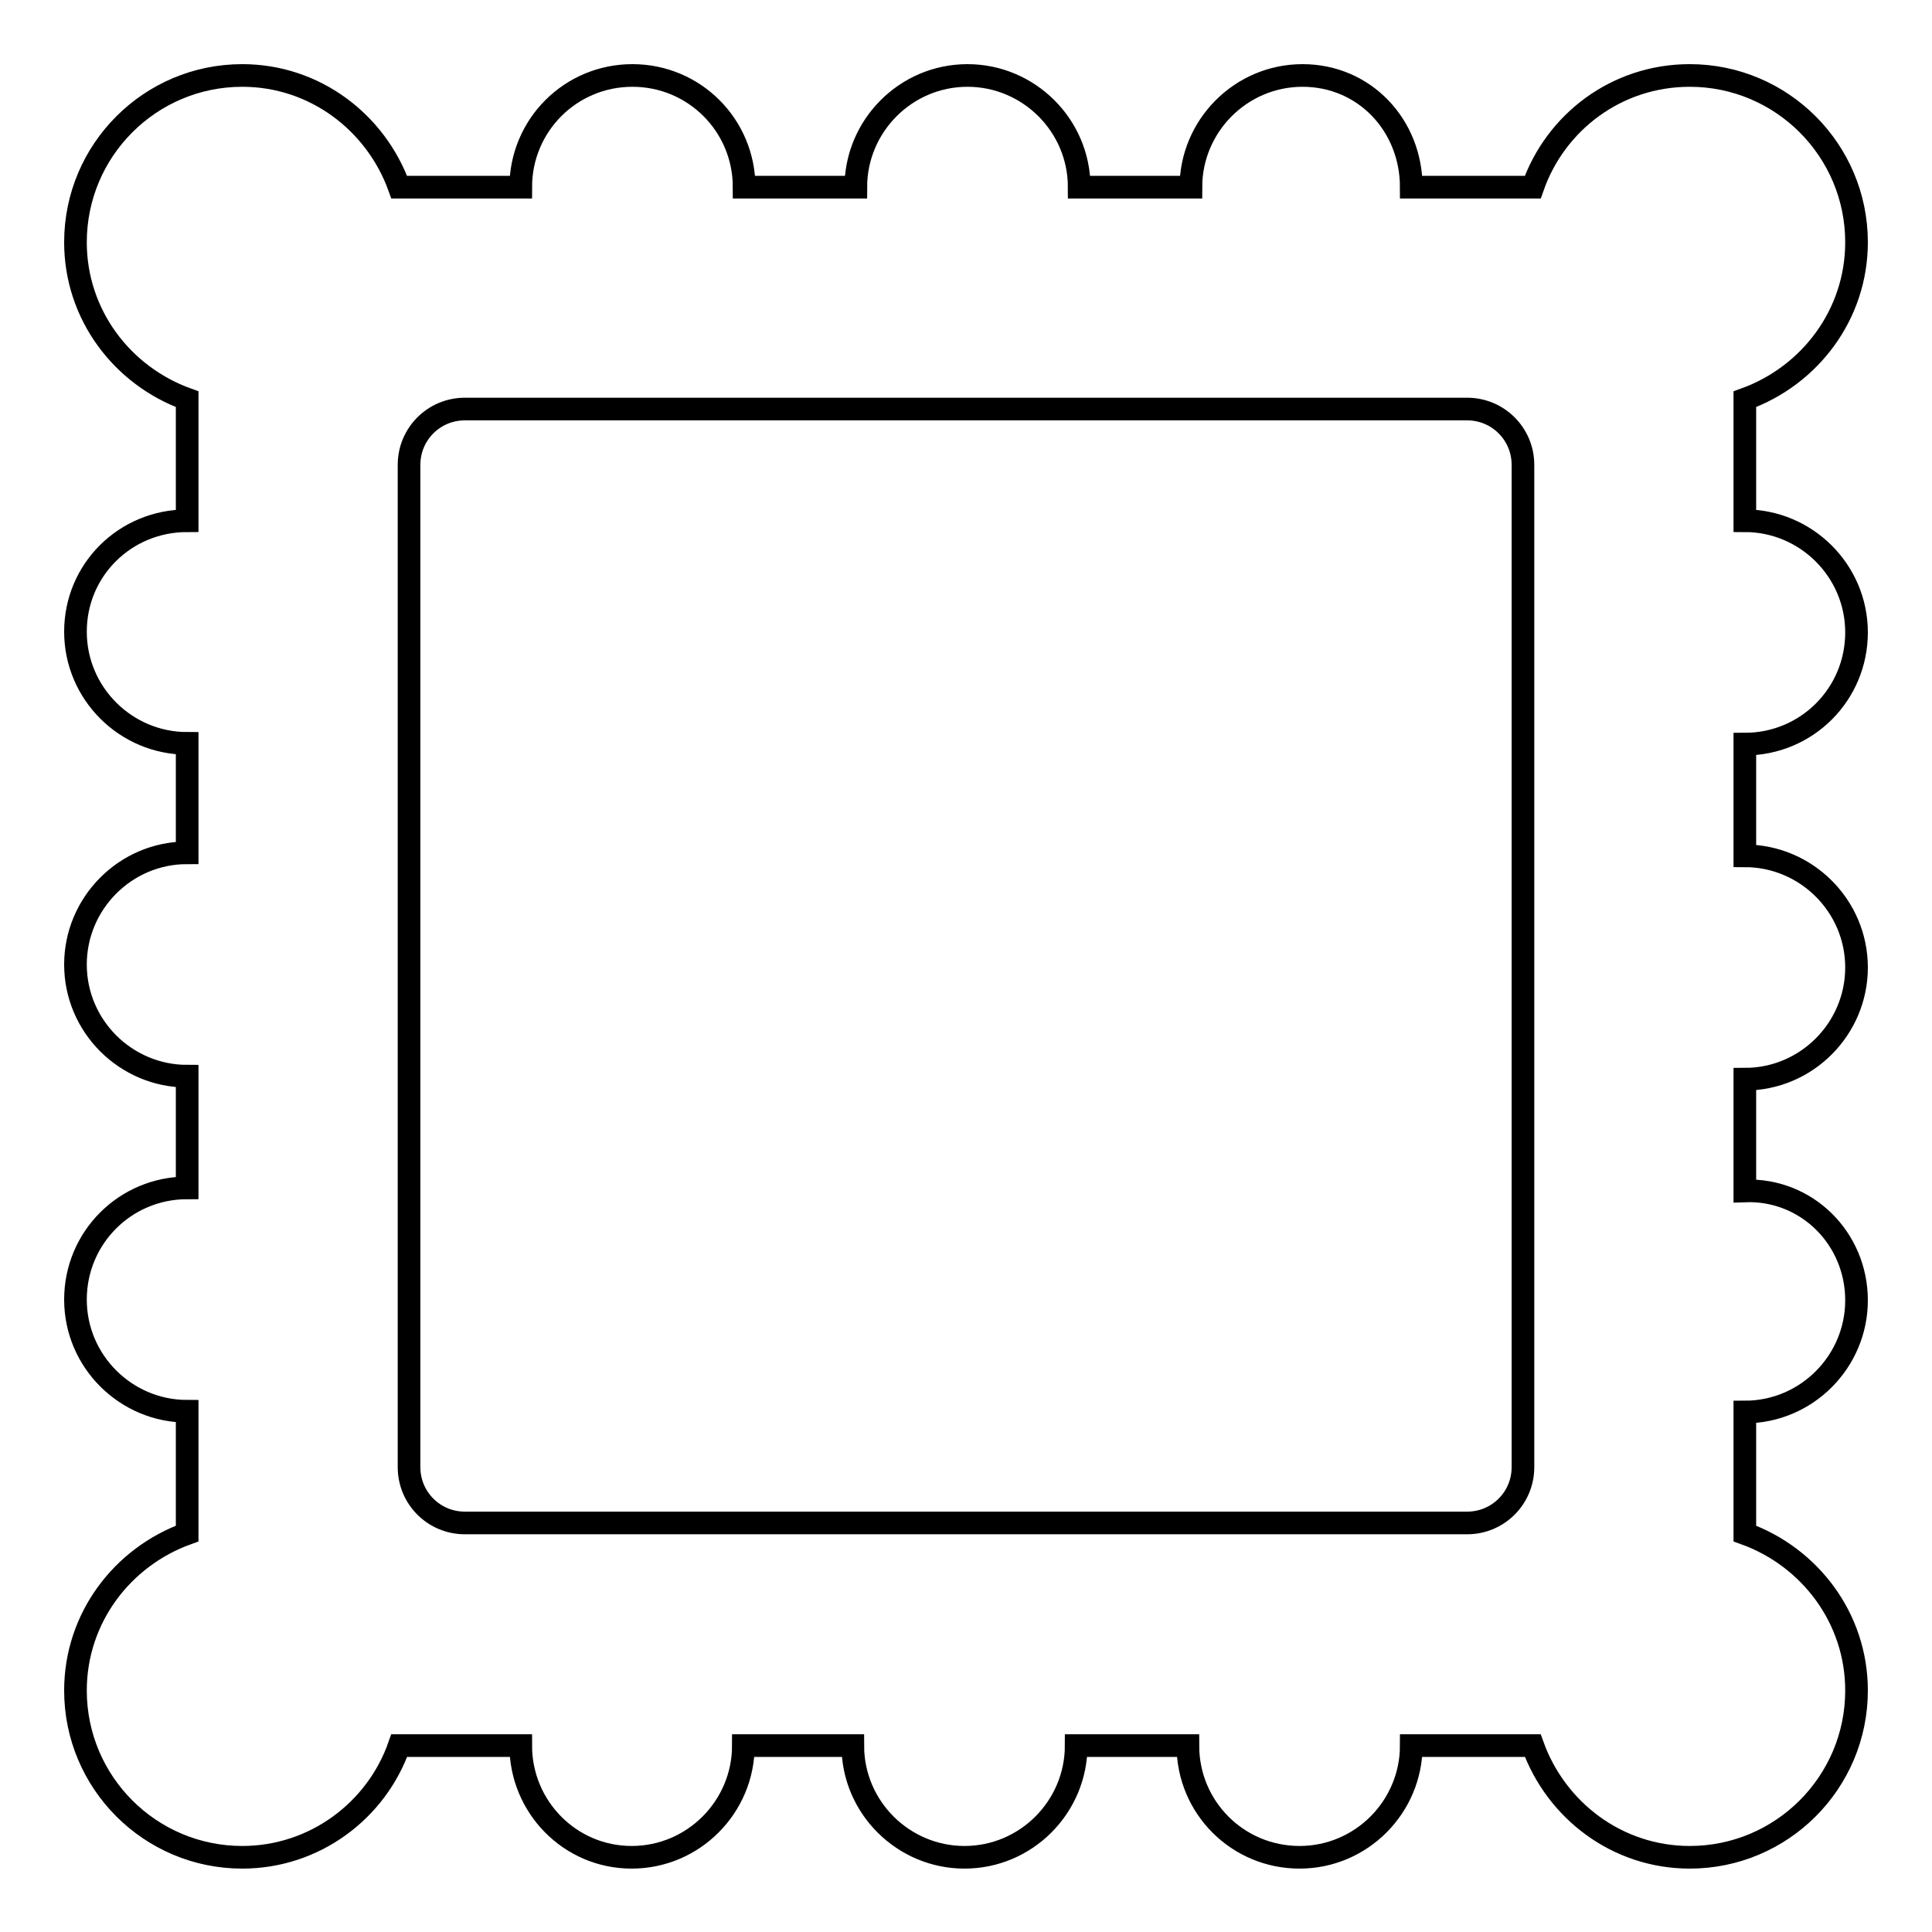
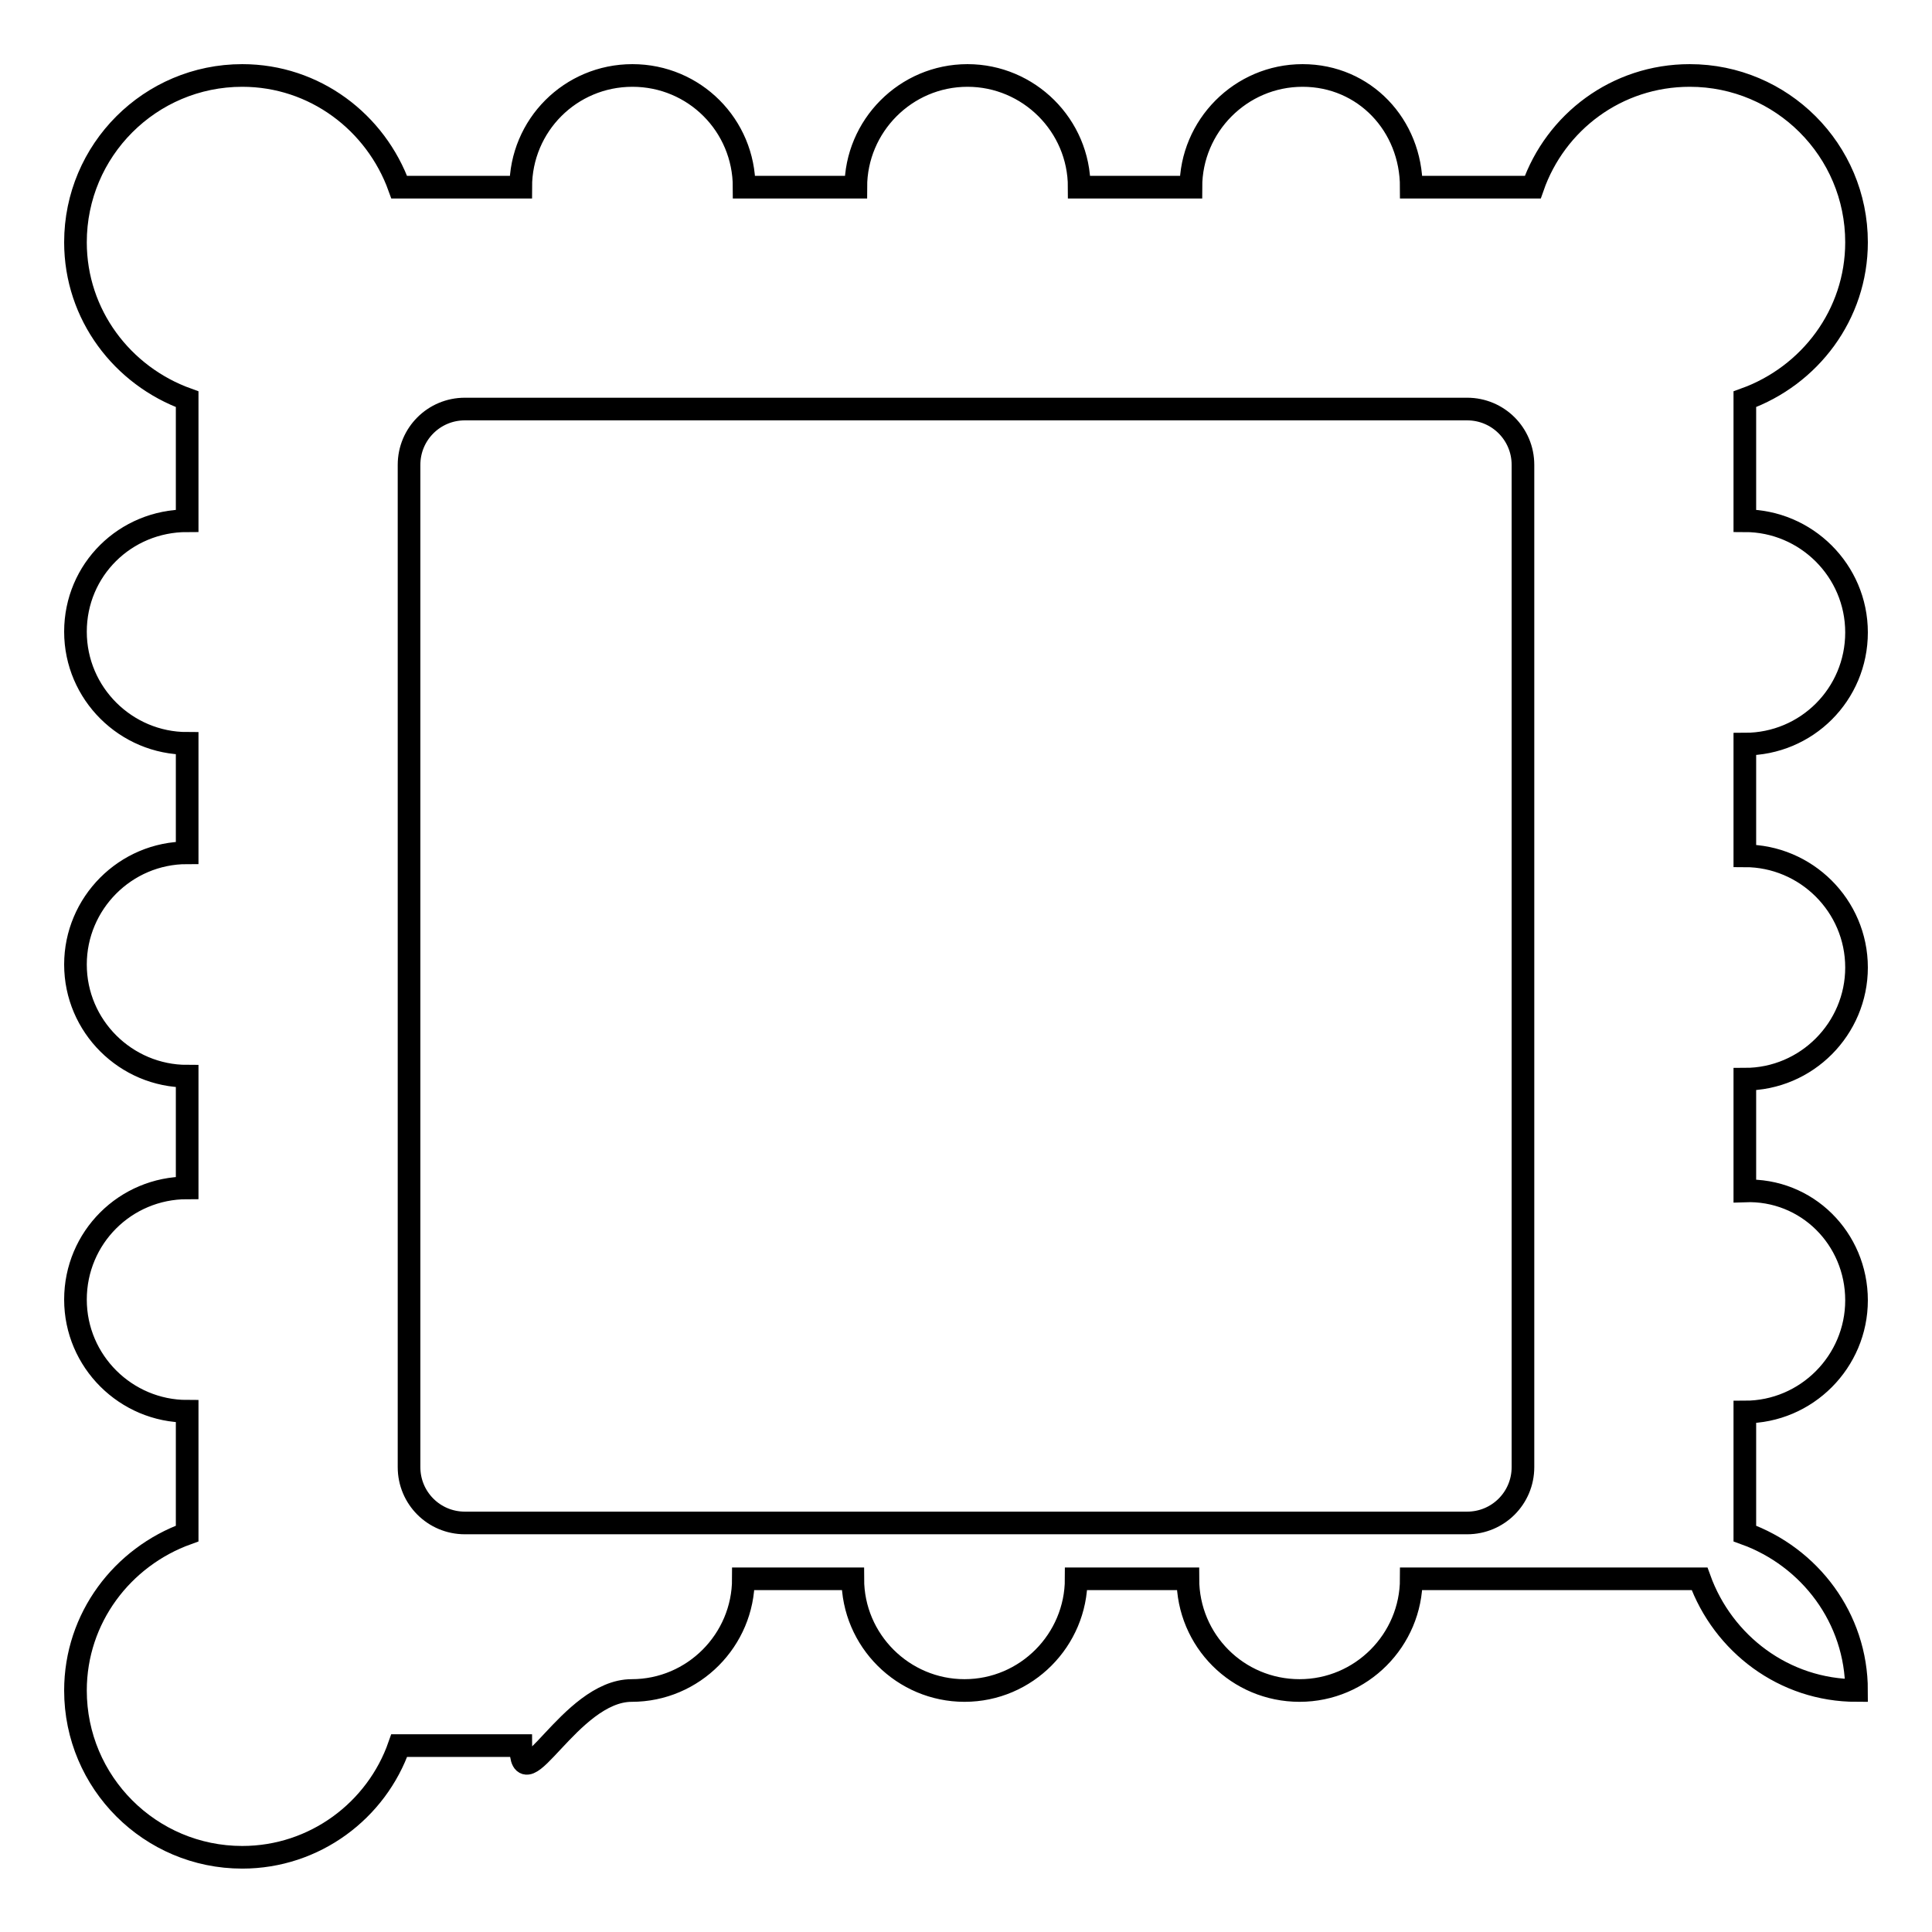
<svg xmlns="http://www.w3.org/2000/svg" version="1.1" x="0px" y="0px" viewBox="0 0 256 256" enable-background="new 0 0 256 256" xml:space="preserve">
  <g>
-     <path stroke-width="3" fill-opacity="0" stroke="#000000" d="M246,172.3c0,8.1-6.6,14.8-14.8,14.8v16.1c8.6,3.1,14.8,11.2,14.8,20.8c0,12.2-9.9,22.1-22.1,22.1 c-9.6,0-17.7-6.2-20.8-14.8H187c0,8.1-6.6,14.8-14.8,14.8s-14.8-6.6-14.8-14.8h-14.8c0,8.1-6.6,14.8-14.8,14.8 c-8.1,0-14.8-6.6-14.8-14.8H98.5c0,8.1-6.6,14.8-14.8,14.8S69,239.4,69,231.3H52.9c-3,8.6-11.2,14.8-20.8,14.8 c-12.2,0-22.1-9.9-22.1-22.1c0-9.6,6.2-17.7,14.8-20.8V187c-8.1,0-14.8-6.6-14.8-14.8s6.6-14.8,14.8-14.8v-14.8 c-8.1,0-14.8-6.6-14.8-14.8c0-8.1,6.6-14.8,14.8-14.8V98.5c-8.1,0-14.8-6.6-14.8-14.8S16.6,69,24.8,69V52.9 C16.2,49.8,10,41.7,10,32.1C10,19.9,19.9,10,32.1,10c9.6,0,17.7,6.2,20.8,14.8H69C69,16.6,75.6,10,83.8,10s14.8,6.6,14.8,14.8h14.8 c0-8.1,6.6-14.8,14.8-14.8c8.1,0,14.8,6.6,14.8,14.8h14.8c0-8.1,6.6-14.8,14.8-14.8S187,16.6,187,24.8h16.1 c3-8.6,11.1-14.8,20.8-14.8c12.2,0,22.1,9.9,22.1,22.1c0,9.6-6.2,17.7-14.8,20.8V69c8.1,0,14.8,6.6,14.8,14.8s-6.6,14.8-14.8,14.8 v14.8c8.1,0,14.8,6.6,14.8,14.8c0,8.1-6.6,14.8-14.8,14.8v14.8C239.4,157.5,246,164.1,246,172.3z M201.8,61.6 c0-4.1-3.3-7.4-7.4-7.4H61.6c-4.1,0-7.4,3.3-7.4,7.4v132.8c0,4.1,3.3,7.4,7.4,7.4h132.8c4.1,0,7.4-3.3,7.4-7.4V61.6z" />
+     <path stroke-width="3" fill-opacity="0" stroke="#000000" d="M246,172.3c0,8.1-6.6,14.8-14.8,14.8v16.1c8.6,3.1,14.8,11.2,14.8,20.8c-9.6,0-17.7-6.2-20.8-14.8H187c0,8.1-6.6,14.8-14.8,14.8s-14.8-6.6-14.8-14.8h-14.8c0,8.1-6.6,14.8-14.8,14.8 c-8.1,0-14.8-6.6-14.8-14.8H98.5c0,8.1-6.6,14.8-14.8,14.8S69,239.4,69,231.3H52.9c-3,8.6-11.2,14.8-20.8,14.8 c-12.2,0-22.1-9.9-22.1-22.1c0-9.6,6.2-17.7,14.8-20.8V187c-8.1,0-14.8-6.6-14.8-14.8s6.6-14.8,14.8-14.8v-14.8 c-8.1,0-14.8-6.6-14.8-14.8c0-8.1,6.6-14.8,14.8-14.8V98.5c-8.1,0-14.8-6.6-14.8-14.8S16.6,69,24.8,69V52.9 C16.2,49.8,10,41.7,10,32.1C10,19.9,19.9,10,32.1,10c9.6,0,17.7,6.2,20.8,14.8H69C69,16.6,75.6,10,83.8,10s14.8,6.6,14.8,14.8h14.8 c0-8.1,6.6-14.8,14.8-14.8c8.1,0,14.8,6.6,14.8,14.8h14.8c0-8.1,6.6-14.8,14.8-14.8S187,16.6,187,24.8h16.1 c3-8.6,11.1-14.8,20.8-14.8c12.2,0,22.1,9.9,22.1,22.1c0,9.6-6.2,17.7-14.8,20.8V69c8.1,0,14.8,6.6,14.8,14.8s-6.6,14.8-14.8,14.8 v14.8c8.1,0,14.8,6.6,14.8,14.8c0,8.1-6.6,14.8-14.8,14.8v14.8C239.4,157.5,246,164.1,246,172.3z M201.8,61.6 c0-4.1-3.3-7.4-7.4-7.4H61.6c-4.1,0-7.4,3.3-7.4,7.4v132.8c0,4.1,3.3,7.4,7.4,7.4h132.8c4.1,0,7.4-3.3,7.4-7.4V61.6z" />
  </g>
</svg>